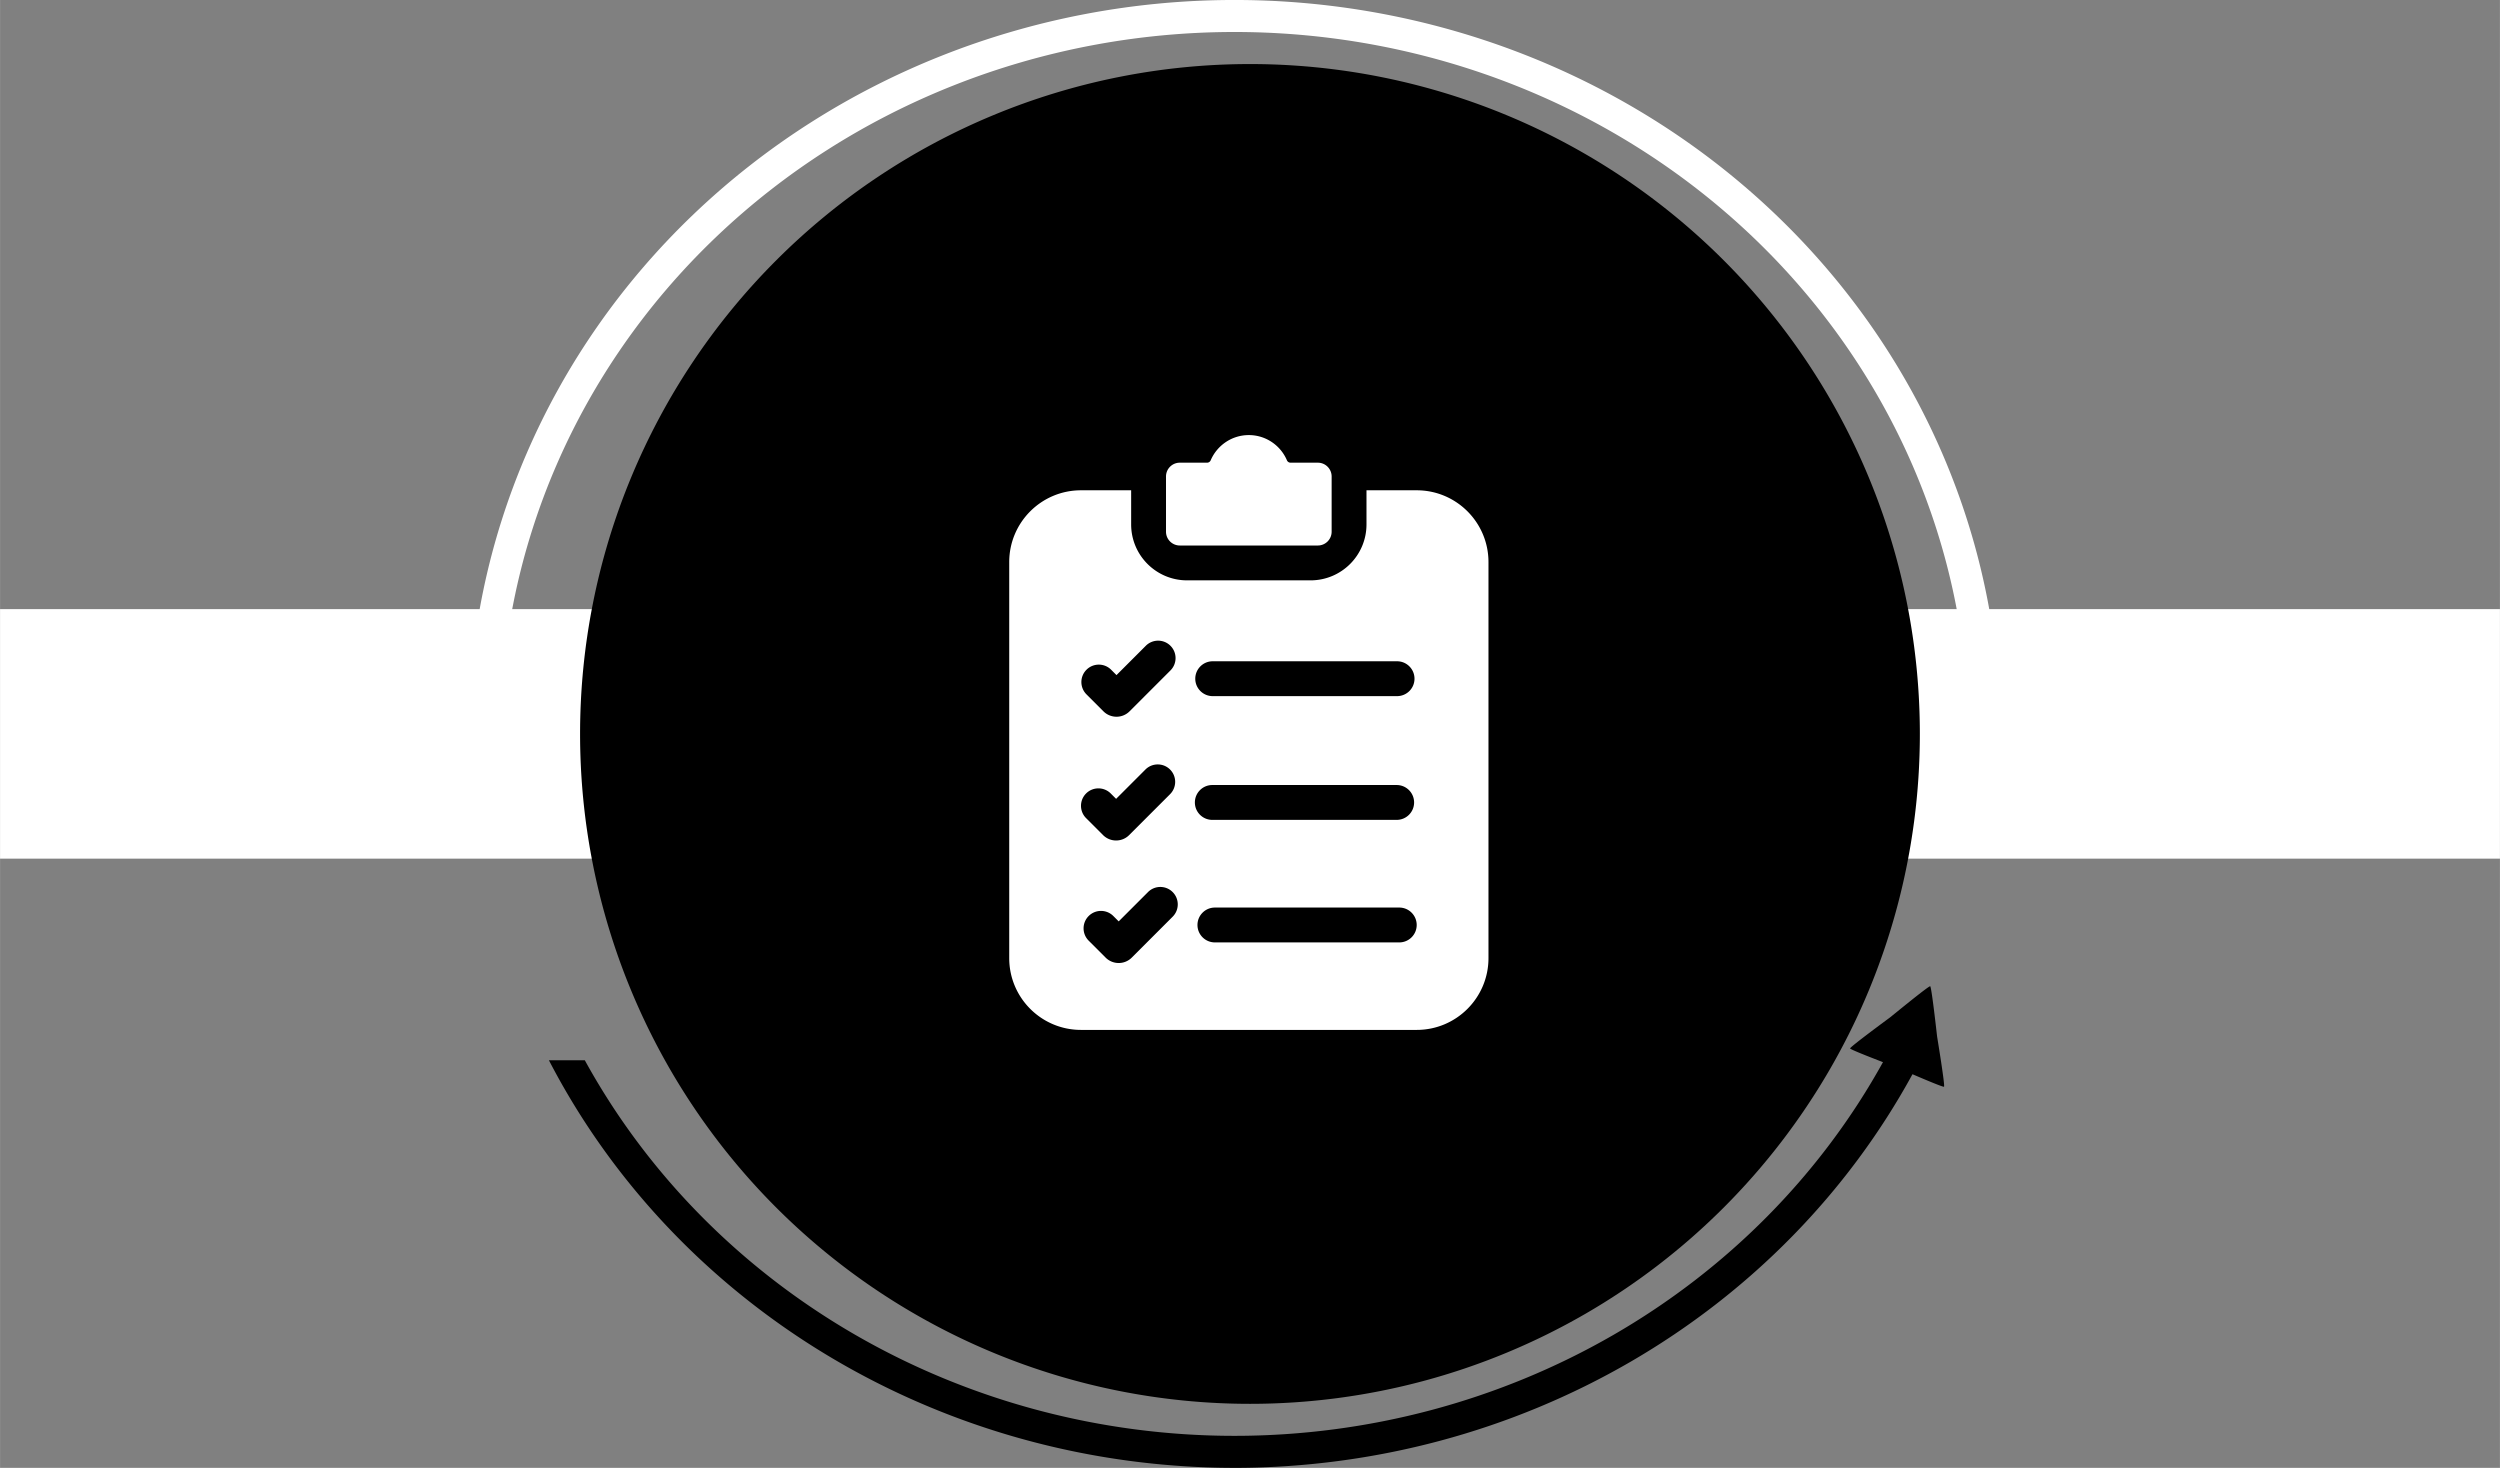
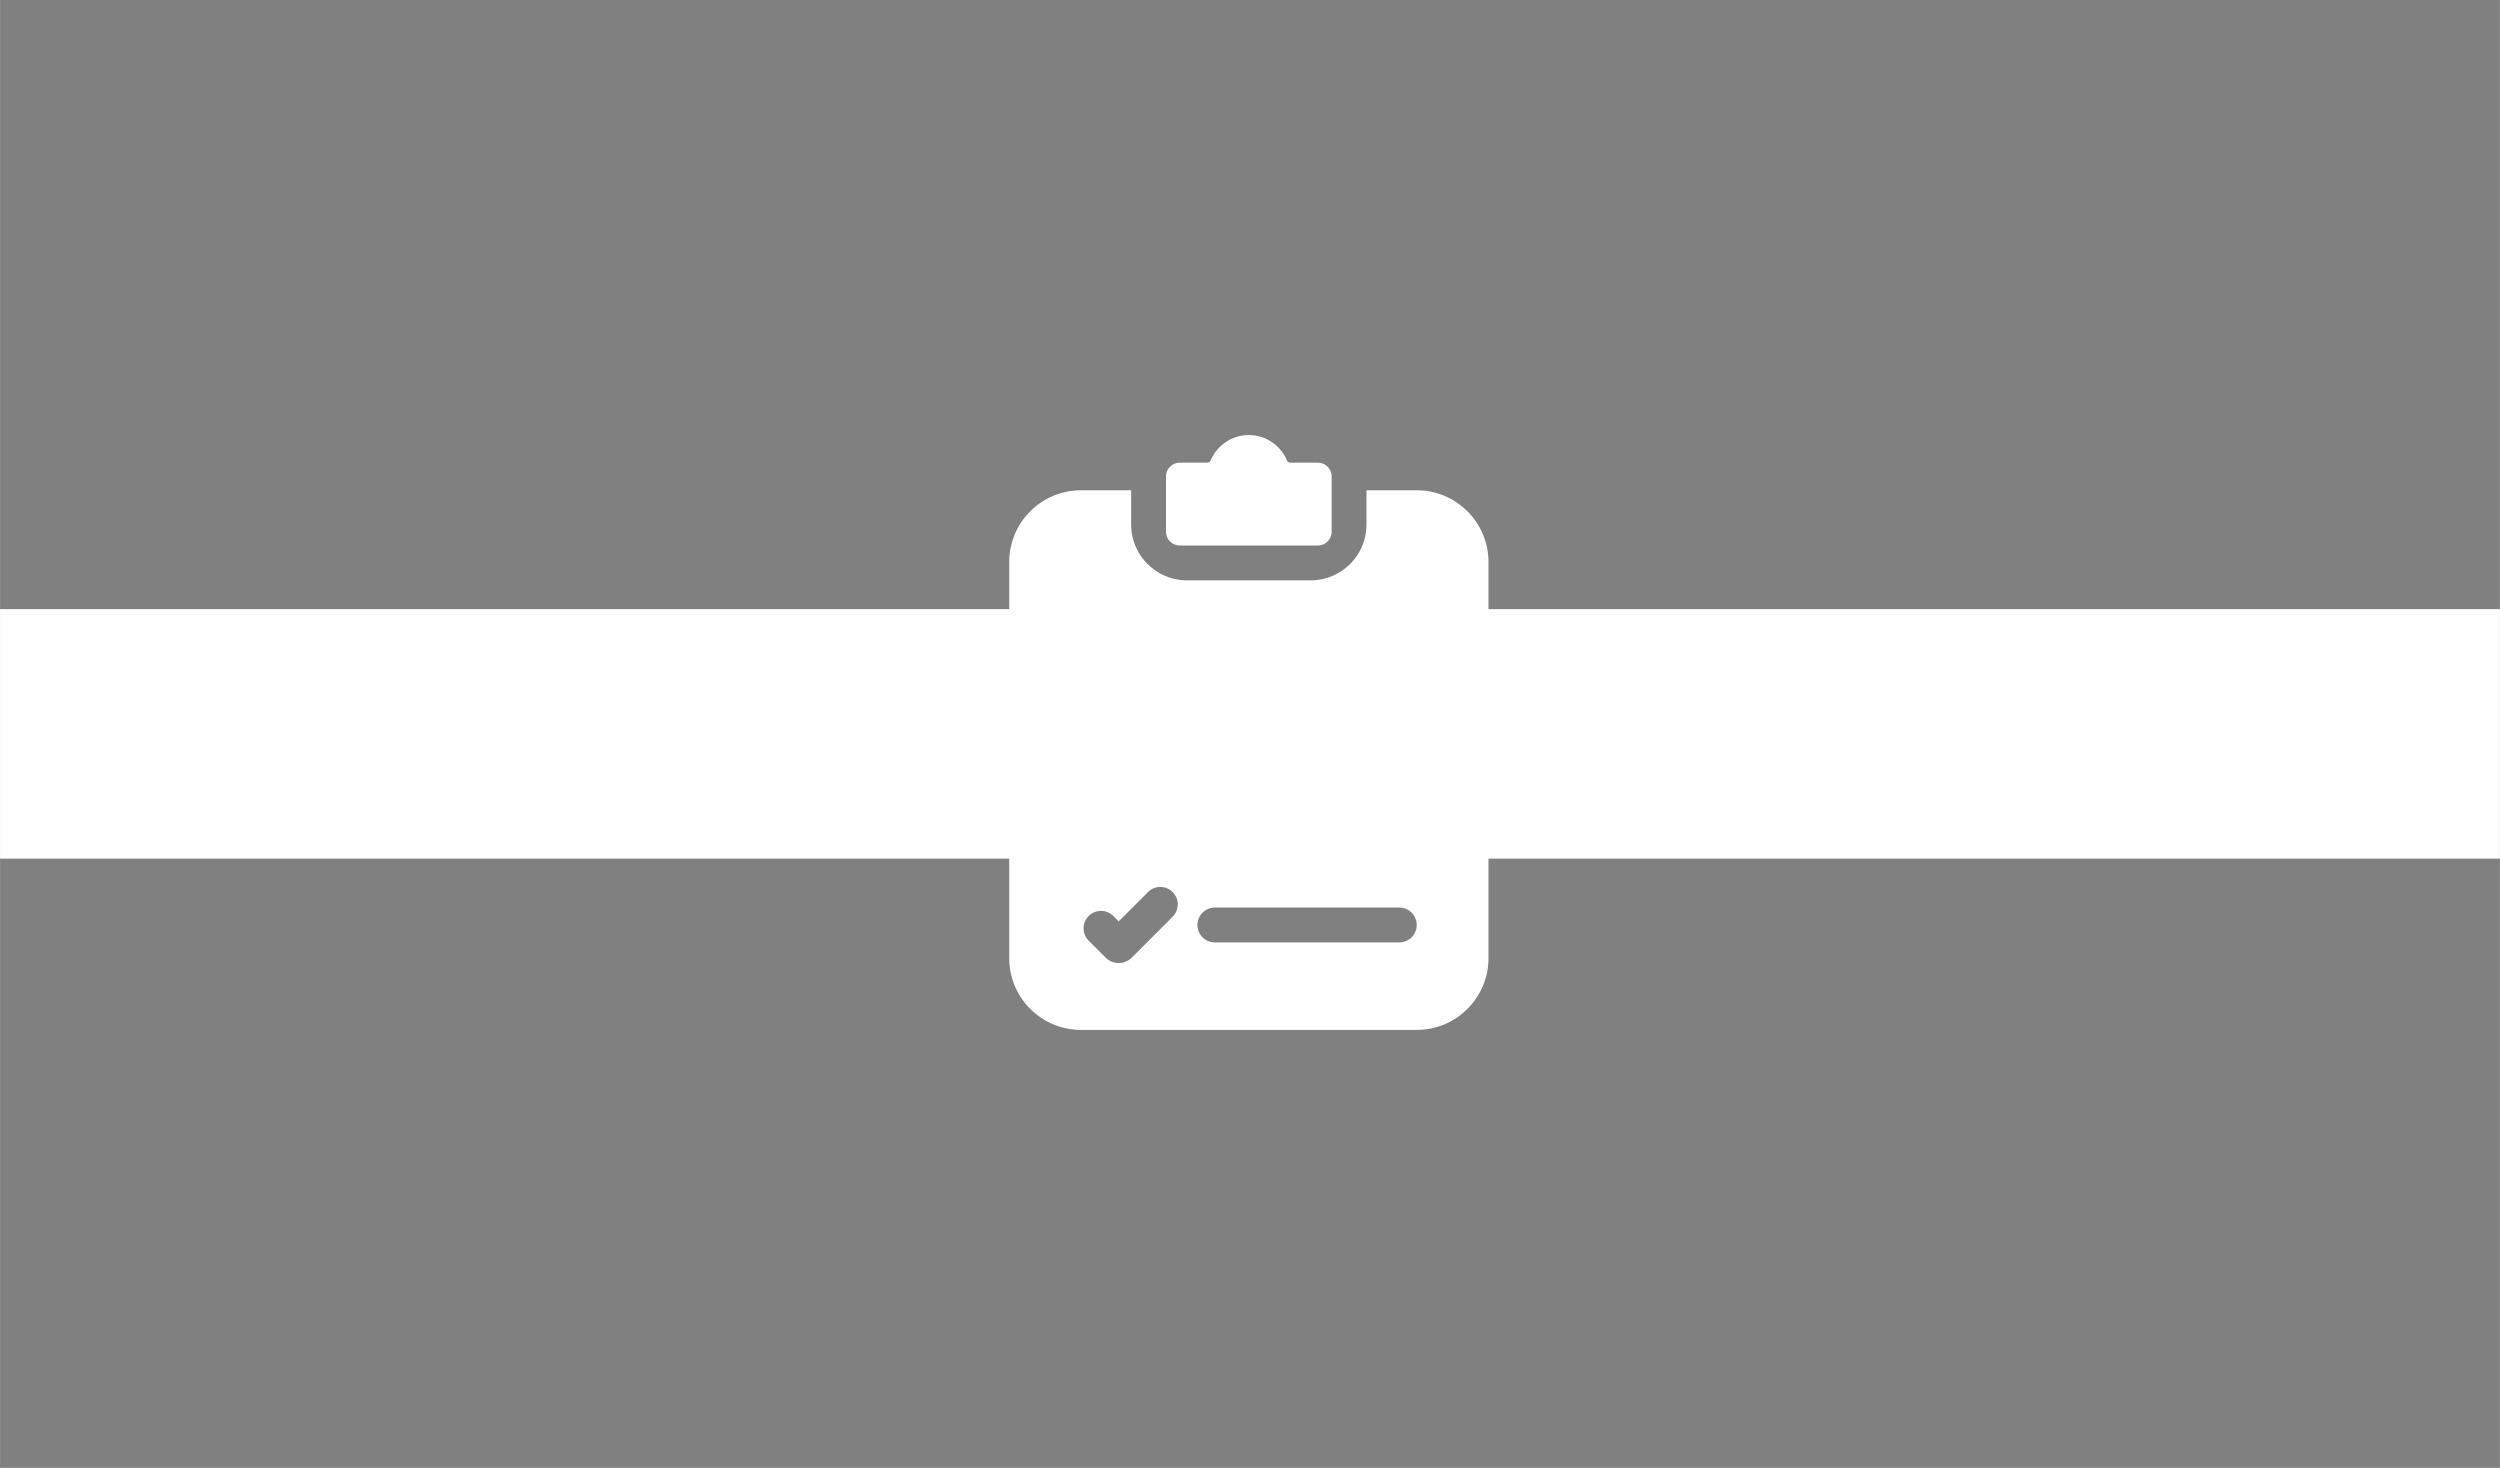
<svg xmlns="http://www.w3.org/2000/svg" width="585.58" height="343.82" version="1.1" viewBox="0 0 154.93 90.97">
  <rect x="0" y="0" width="154.93" height="90.97" fill="#808080" stroke="none" />
-   <path class="tm-muted-fill" d="m29.062 46.15a47.469 45.485 0 0 1-0.029-0.666 47.469 45.485 0 0 1 47.469-45.485 47.469 45.485 0 0 1 47.469 45.485 47.469 45.485 0 0 1-0.01 0.666h-1.984a45.485 43.501 0 0 0 0.01-0.666 45.485 43.501 0 0 0-45.485-43.501 45.485 43.501 0 0 0-45.485 43.501 45.485 43.501 0 0 0 0.029 0.666z" fill="#fff" stop-color="#000000" stroke-width=".415" />
-   <path class="tm-primary-fill" d="m76.503 90.97a47.469 45.485 0 0 1-42.487-25.259h2.225a45.485 43.501 0 0 0 40.263 23.275 45.485 43.501 0 0 0 40.189-23.159c-0.855-0.329-2.029-0.791-2.037-0.851-0.013-0.093 2.407-1.87 2.482-1.927s2.395-1.963 2.482-1.927 0.416 3.02 0.428 3.113c0.013 0.093 0.503 3.055 0.428 3.113-0.046 0.036-1.123-0.416-1.954-0.773a47.469 45.485 0 0 1-42.018 24.396z" stop-color="#000000" stroke-width=".415" />
  <rect class="tm-muted-fill" x="8.0872e-7" y="37.75" width="154.93" height="15.464" fill="#fff" stop-color="#000000" stroke-width=".194" />
-   <path class="tm-primary-fill" d="m77.463 3.97a41.516 41.516 0 0 0-41.516 41.516 41.516 41.516 0 0 0 41.516 41.516 41.516 41.516 0 0 0 41.516-41.516 41.516 41.516 0 0 0-41.516-41.516z" stop-color="#000000" stroke-width=".37" />
  <g transform="matrix(.072 0 0 .072 62.543 26.964)" fill="#fff" class="tm-secondary-fill">
    <path class="" d="m265.64 23.762h-23.476a3.408 3.408 0 0 1-3.137-2.075c-5.433-12.737-18.086-21.687-32.793-21.687s-27.359 8.953-32.812 21.691a3.409 3.409 0 0 1-3.137 2.07h-23.457c-6.558 0-11.879 5.321-11.879 11.884v47.523c0 6.562 5.32 11.879 11.88 11.879h118.81c6.562 0 11.879-5.317 11.879-11.879v-47.523c0-6.563-5.317-11.883-11.88-11.883z" data-original="#000000" />
    <path class="" d="m350.73 47.52h-43.21v29.37c0 26.598-21.56 48.16-48.16 48.16h-106.25c-26.598 0-48.16-21.562-48.16-48.16v-29.37h-43.16c-34.13 0-61.79 27.67-61.79 61.8v340.89c0 34.119 27.66 61.79 61.79 61.79h288.94c34.13 0 61.79-27.672 61.79-61.79v-340.89c0-34.132-27.66-61.8-61.79-61.8zm-284.22 154.46c5.86-5.859 15.36-5.859 21.218 0l4.61 4.622 25.238-25.243c5.852-5.859 15.352-5.859 21.211 0 5.86 5.86 5.86 15.36 0 21.22l-35.2 35.202a15.88 15.88 0 0 1-11.25 4.649c-4.07 0-8.14-1.551-11.237-4.649l-14.59-14.59c-5.864-5.863-5.864-15.363 0-21.21zm-0.34 106.52c5.86-5.86 15.36-5.86 21.219 0l4.609 4.621 25.238-25.242c5.864-5.848 15.352-5.848 21.211 0 5.86 5.86 5.86 15.36 0 21.223l-35.199 35.198c-2.988 3-6.98 4.66-11.23 4.66h-0.02a15.81 15.81 0 0 1-11.238-4.66l-14.59-14.59c-5.852-5.852-5.852-15.352 0-21.211zm74.508 106.06-35.2 35.21a15.867 15.867 0 0 1-11.25 4.653c-4.07 0-8.14-1.55-11.242-4.652l-14.59-14.59c-5.859-5.86-5.859-15.352 0-21.211 5.864-5.86 15.352-5.86 21.211 0l4.621 4.62 25.239-25.237c5.851-5.864 15.351-5.864 21.21 0 5.86 5.859 5.86 15.359 0 21.207zm34.468-219.86h158.7c8.289 0 15 6.719 15 15 0 8.29-6.711 15-15 15h-158.7c-8.289 0-15-6.71-15-15 0-8.281 6.711-15 15-15zm-0.34 106.52h158.7c8.289 0 15 6.722 15 15 0 8.293-6.711 15-15 15h-158.7c-8.278 0-15-6.707-15-15 0-8.281 6.722-15 15-15zm160.93 135.47h-158.7c-8.289 0-15-6.708-15-15 0-8.278 6.711-15 15-15h158.7c8.28 0 15 6.722 15 15 0 8.292-6.72 15-15 15z" data-original="#000000" />
  </g>
</svg>